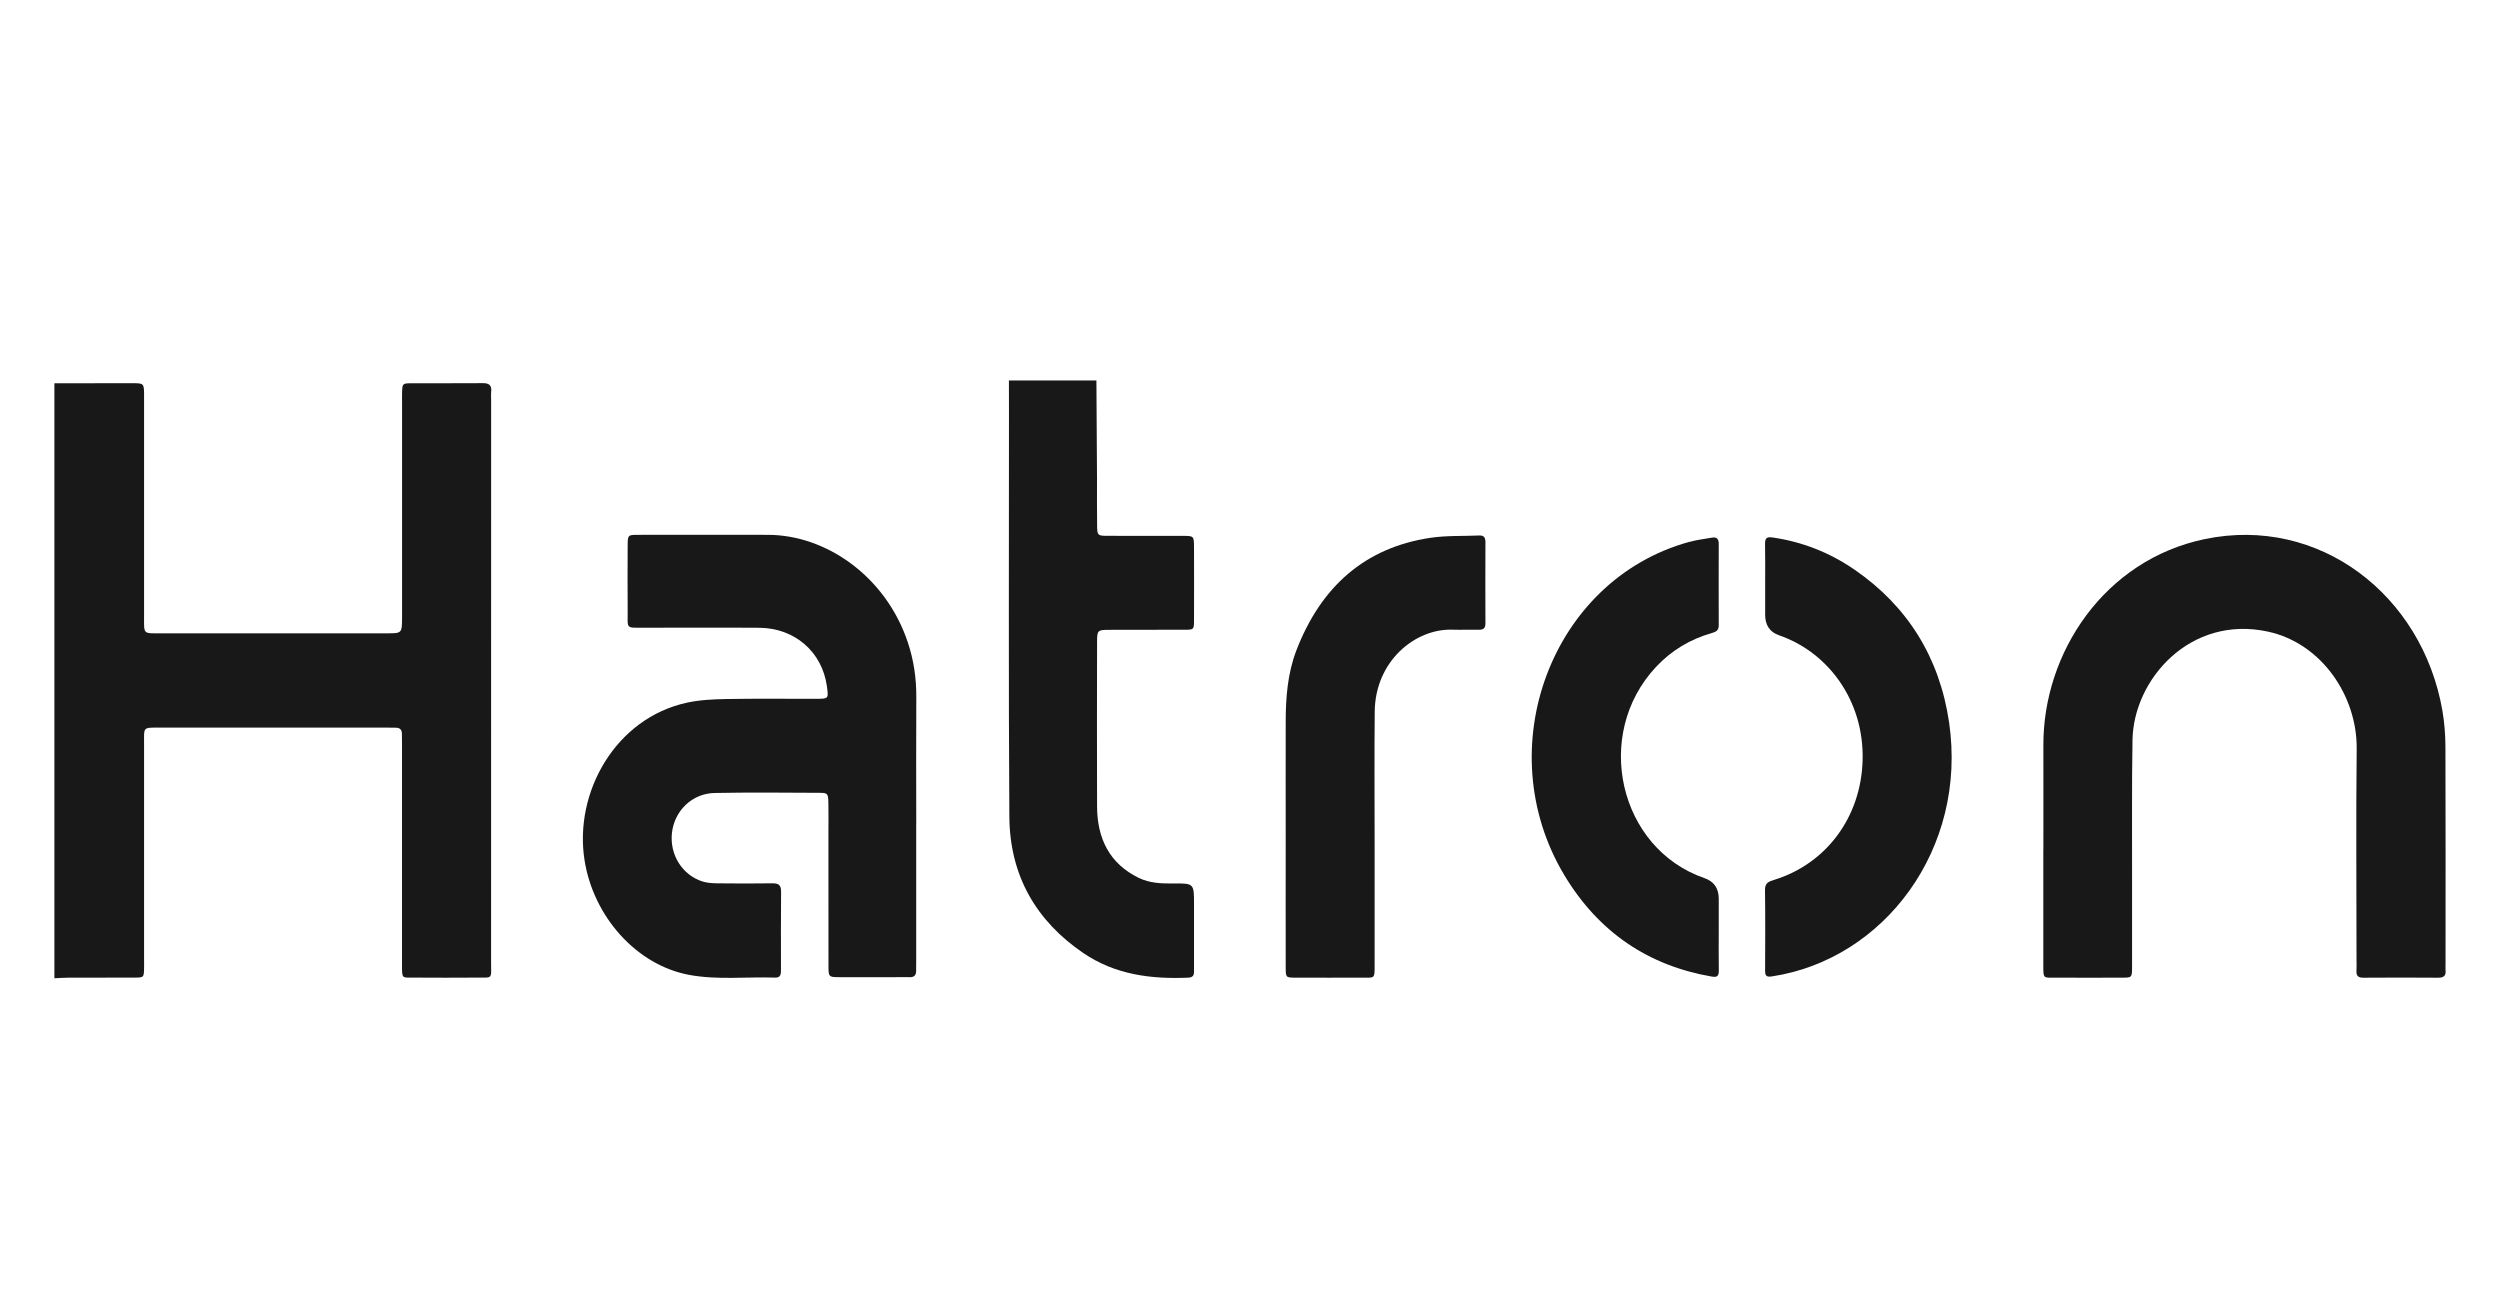
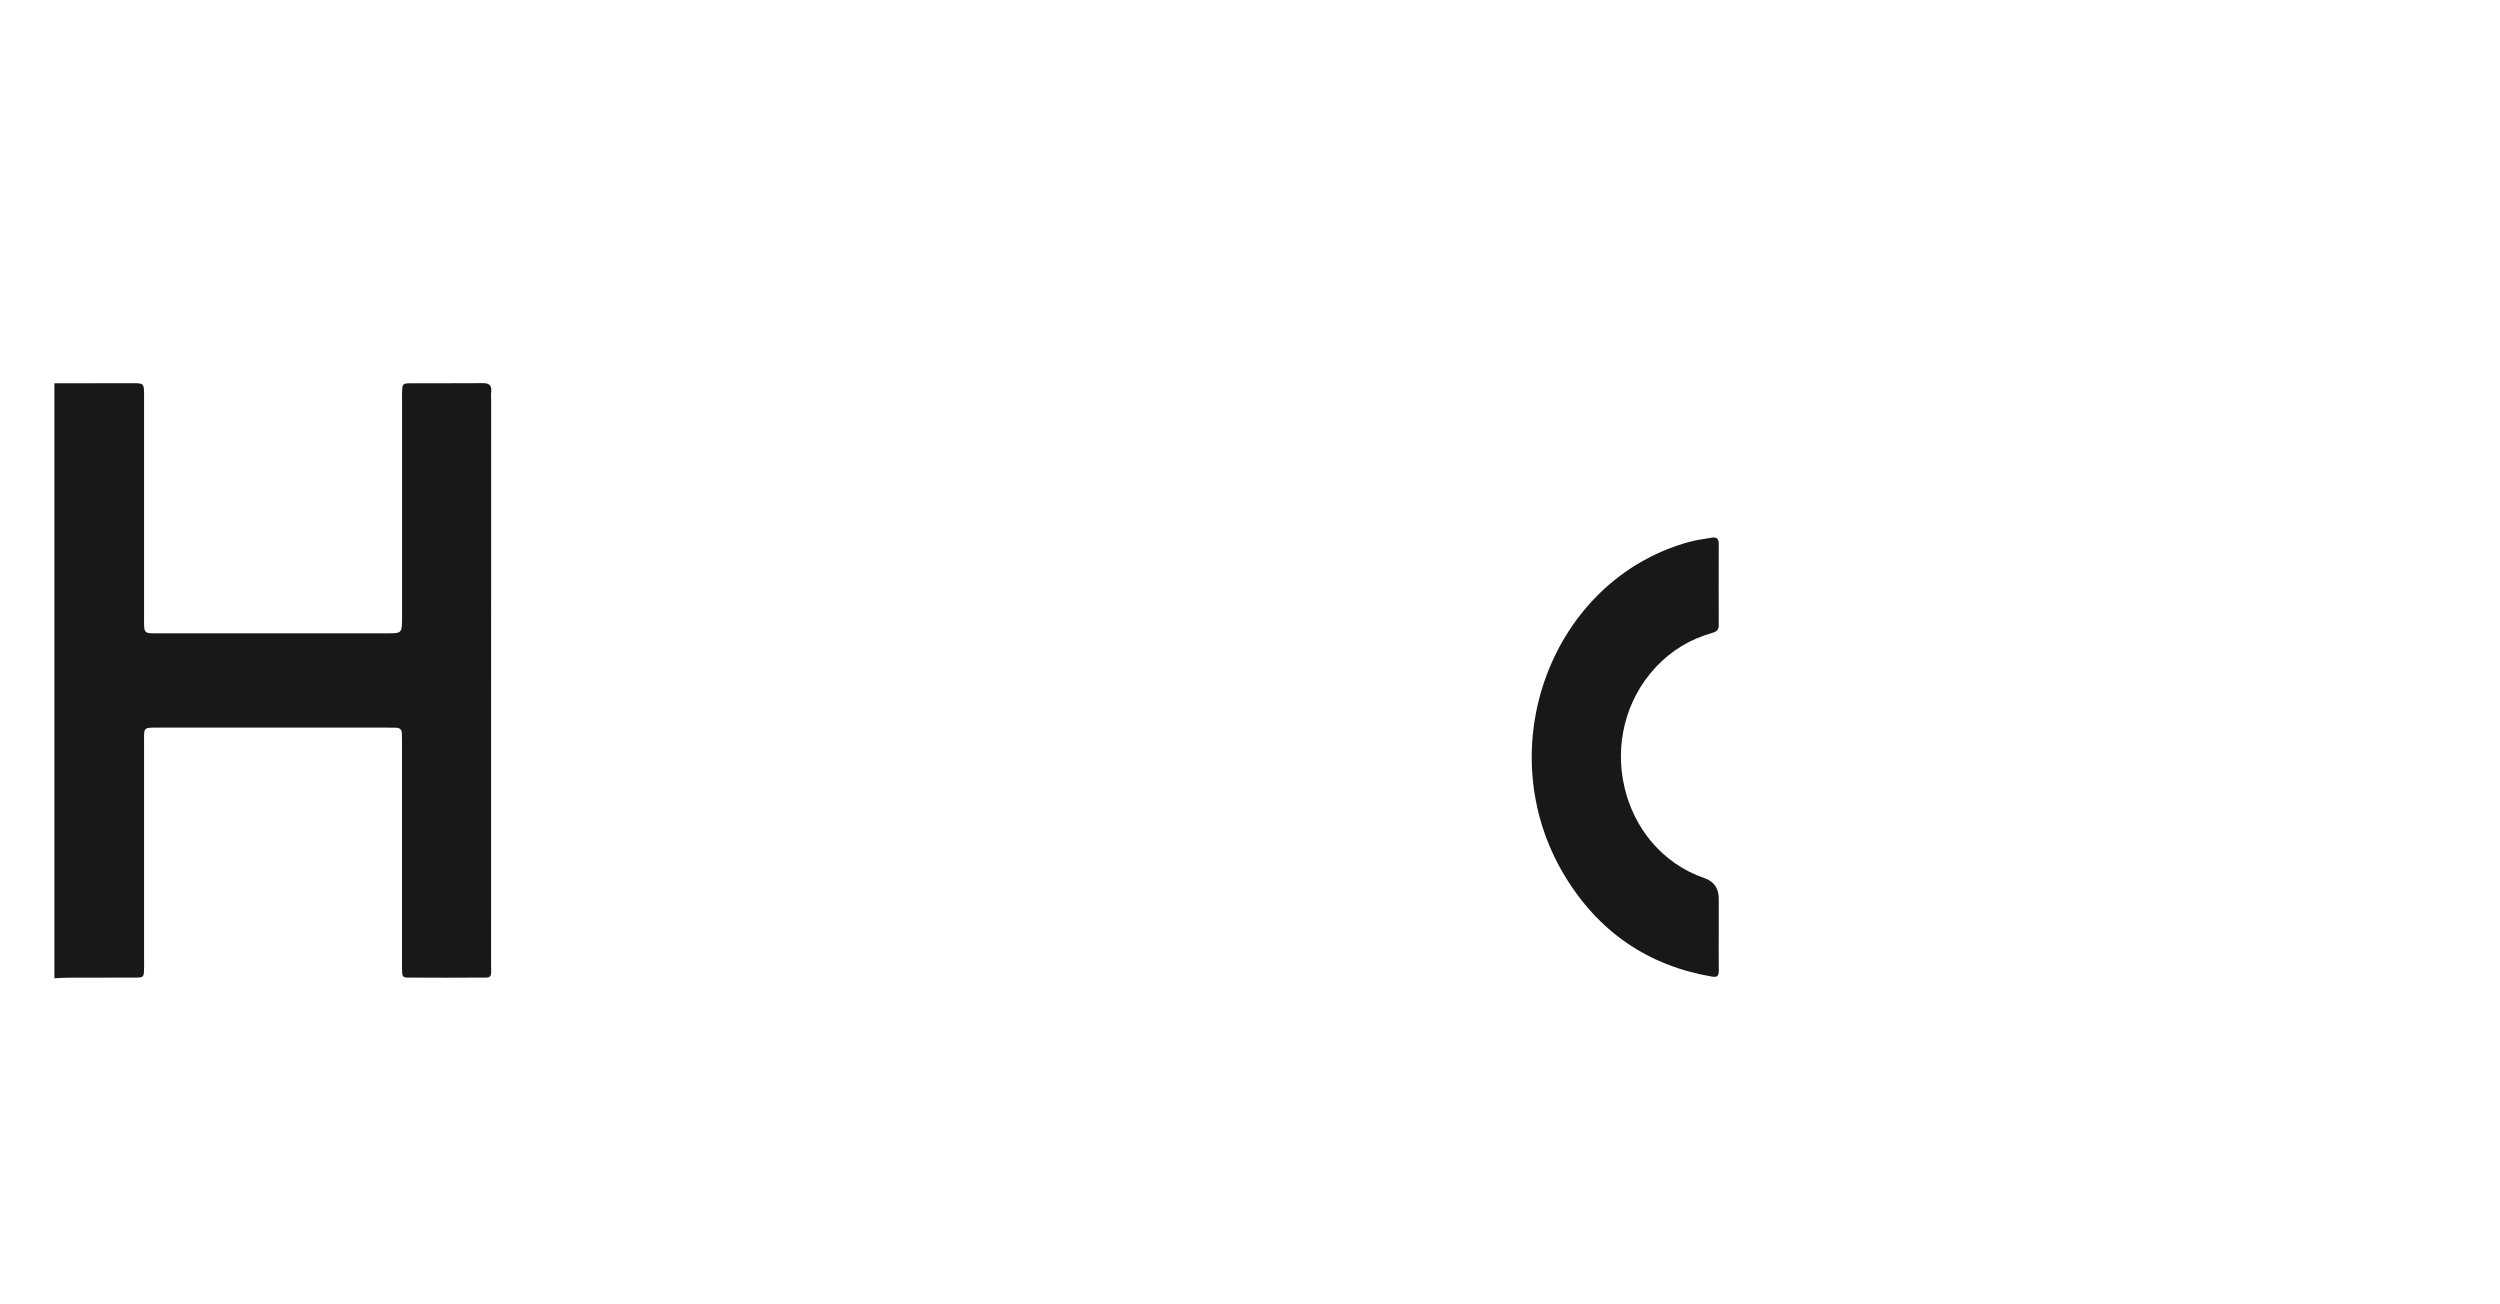
<svg xmlns="http://www.w3.org/2000/svg" width="46" height="24" viewBox="0 0 46 24" fill="none">
  <path d="M1 7.052C1.48 7.052 1.959 7.05 2.439 7.051C2.648 7.051 2.651 7.054 2.651 7.28C2.652 8.63 2.651 9.981 2.651 11.332C2.651 11.675 2.625 11.653 2.953 11.653C4.343 11.653 5.734 11.653 7.123 11.653C7.397 11.653 7.397 11.652 7.398 11.353C7.398 10.037 7.398 8.721 7.398 7.405C7.398 7.345 7.396 7.284 7.398 7.224C7.404 7.059 7.404 7.053 7.566 7.052C8.005 7.05 8.443 7.054 8.883 7.05C8.995 7.049 9.052 7.085 9.038 7.212C9.032 7.263 9.037 7.315 9.037 7.367C9.037 10.808 9.037 14.249 9.036 17.691C9.036 18.032 9.079 17.985 8.749 17.988C8.383 17.991 8.017 17.99 7.651 17.988C7.382 17.987 7.398 18.023 7.397 17.731C7.397 17.335 7.397 16.939 7.397 16.544C7.397 15.597 7.397 14.651 7.397 13.705C7.397 13.636 7.396 13.567 7.395 13.498C7.394 13.424 7.355 13.391 7.287 13.39C7.231 13.39 7.173 13.388 7.117 13.388C5.719 13.388 4.32 13.388 2.923 13.388C2.625 13.388 2.651 13.376 2.651 13.688C2.651 15.004 2.651 16.32 2.651 17.636C2.651 17.697 2.653 17.757 2.651 17.817C2.647 17.983 2.646 17.986 2.487 17.988C2.081 17.99 1.675 17.988 1.268 17.989C1.179 17.989 1.09 17.996 1.001 18C1.001 14.351 1.001 10.702 1.001 7.052H1Z" fill="#181818" />
-   <path d="M20.174 7.001C20.178 7.602 20.182 8.204 20.185 8.807C20.186 9.099 20.182 9.392 20.187 9.684C20.189 9.846 20.201 9.858 20.358 9.859C20.83 9.862 21.301 9.859 21.773 9.86C21.967 9.861 21.969 9.863 21.97 10.075C21.971 10.522 21.972 10.97 21.97 11.417C21.969 11.583 21.965 11.587 21.805 11.587C21.342 11.589 20.879 11.587 20.415 11.589C20.19 11.59 20.186 11.592 20.186 11.838C20.184 12.835 20.183 13.833 20.186 14.831C20.187 15.434 20.418 15.892 20.951 16.152C21.158 16.253 21.375 16.258 21.596 16.256C21.97 16.253 21.97 16.256 21.97 16.642C21.97 17.038 21.97 17.433 21.97 17.829C21.97 17.906 21.982 17.983 21.868 17.989C21.182 18.018 20.519 17.937 19.927 17.532C19.068 16.945 18.58 16.115 18.572 15.026C18.556 12.557 18.566 10.088 18.565 7.619C18.565 7.413 18.564 7.206 18.564 7H20.174L20.174 7.001Z" fill="#181818" />
-   <path d="M16.858 15.15C16.858 15.993 16.858 16.837 16.858 17.68C16.858 17.74 16.857 17.8 16.857 17.86C16.858 17.948 16.817 17.983 16.737 17.98C16.647 17.977 16.558 17.98 16.468 17.98C16.127 17.98 15.786 17.982 15.444 17.98C15.247 17.979 15.244 17.976 15.244 17.763C15.242 16.945 15.243 16.128 15.243 15.31C15.243 15.13 15.247 14.949 15.242 14.768C15.238 14.601 15.229 14.588 15.075 14.588C14.432 14.585 13.79 14.578 13.148 14.591C12.732 14.599 12.406 14.922 12.363 15.331C12.322 15.728 12.553 16.1 12.925 16.219C13.008 16.245 13.1 16.252 13.189 16.253C13.53 16.257 13.871 16.258 14.213 16.253C14.325 16.252 14.374 16.284 14.372 16.412C14.367 16.885 14.37 17.358 14.37 17.832C14.37 17.912 14.373 17.992 14.262 17.988C13.735 17.97 13.206 18.035 12.681 17.938C11.709 17.757 10.92 16.865 10.756 15.831C10.557 14.578 11.327 13.211 12.645 12.928C12.882 12.877 13.129 12.866 13.372 12.862C13.925 12.852 14.478 12.86 15.031 12.858C15.247 12.857 15.247 12.854 15.214 12.621C15.125 11.993 14.623 11.556 13.97 11.551C13.262 11.546 12.555 11.551 11.847 11.55C11.505 11.549 11.551 11.581 11.549 11.232C11.546 10.836 11.547 10.44 11.549 10.044C11.55 9.846 11.552 9.841 11.735 9.841C12.532 9.839 13.329 9.841 14.126 9.841C15.204 9.841 16.3 10.609 16.703 11.817C16.813 12.145 16.862 12.481 16.86 12.828C16.856 13.603 16.858 14.378 16.859 15.152L16.858 15.15Z" fill="#181818" />
-   <path d="M37.598 15.624C37.598 14.988 37.6 14.351 37.598 13.714C37.592 12.014 38.717 10.304 40.569 9.919C42.672 9.482 44.57 10.945 44.94 13.075C44.978 13.294 44.995 13.519 44.996 13.742C45.001 15.075 44.998 16.409 44.998 17.743C44.998 17.777 44.995 17.812 44.998 17.846C45.011 17.963 44.956 17.991 44.855 17.99C44.4 17.986 43.945 17.987 43.49 17.99C43.399 17.991 43.352 17.963 43.359 17.859C43.364 17.8 43.36 17.739 43.36 17.679C43.36 16.379 43.349 15.08 43.363 13.78C43.374 12.811 42.721 11.838 41.732 11.622C40.303 11.311 39.256 12.498 39.238 13.617C39.224 14.461 39.232 15.304 39.23 16.147C39.23 16.698 39.231 17.249 39.23 17.8C39.229 17.984 39.226 17.988 39.057 17.989C38.642 17.991 38.228 17.99 37.813 17.989C37.597 17.989 37.597 18.01 37.597 17.768C37.597 17.054 37.597 16.34 37.597 15.625L37.598 15.624Z" fill="#181818" />
-   <path d="M23.657 15.427C23.657 14.713 23.655 13.999 23.657 13.284C23.657 12.835 23.692 12.388 23.853 11.968C24.307 10.79 25.117 10.076 26.318 9.896C26.613 9.852 26.917 9.866 27.217 9.853C27.3 9.849 27.332 9.886 27.332 9.974C27.33 10.473 27.33 10.973 27.332 11.472C27.332 11.566 27.288 11.588 27.211 11.587C27.048 11.585 26.886 11.591 26.723 11.586C26.035 11.565 25.303 12.168 25.295 13.095C25.287 13.895 25.293 14.696 25.293 15.496C25.293 16.254 25.293 17.011 25.293 17.768C25.293 18.011 25.293 17.989 25.076 17.989C24.662 17.989 24.247 17.991 23.832 17.989C23.661 17.988 23.657 17.984 23.657 17.803C23.655 17.012 23.657 16.22 23.657 15.428V15.427Z" fill="#181818" />
  <path d="M31.625 17.133C31.625 17.373 31.622 17.614 31.626 17.855C31.627 17.957 31.599 17.987 31.497 17.969C30.334 17.769 29.416 17.156 28.785 16.105C27.384 13.773 28.547 10.671 31.074 9.973C31.215 9.934 31.361 9.917 31.504 9.892C31.586 9.878 31.625 9.916 31.625 10.005C31.623 10.504 31.623 11.003 31.625 11.502C31.626 11.602 31.574 11.626 31.494 11.649C31.103 11.761 30.76 11.963 30.472 12.27C29.305 13.514 29.785 15.615 31.363 16.158C31.538 16.218 31.625 16.345 31.625 16.539C31.625 16.737 31.625 16.935 31.625 17.133Z" fill="#181818" />
-   <path d="M32.479 10.743C32.479 10.502 32.482 10.261 32.477 10.021C32.475 9.913 32.495 9.872 32.612 9.889C33.161 9.968 33.667 10.167 34.128 10.485C35.092 11.15 35.686 12.089 35.863 13.289C36.205 15.623 34.664 17.655 32.602 17.966C32.495 17.982 32.477 17.949 32.478 17.852C32.48 17.361 32.483 16.871 32.476 16.381C32.474 16.24 32.545 16.221 32.649 16.188C33.608 15.89 34.245 15.031 34.272 13.986C34.301 12.883 33.629 11.997 32.736 11.69C32.565 11.631 32.479 11.505 32.479 11.311C32.479 11.121 32.479 10.932 32.479 10.743Z" fill="#181818" />
</svg>